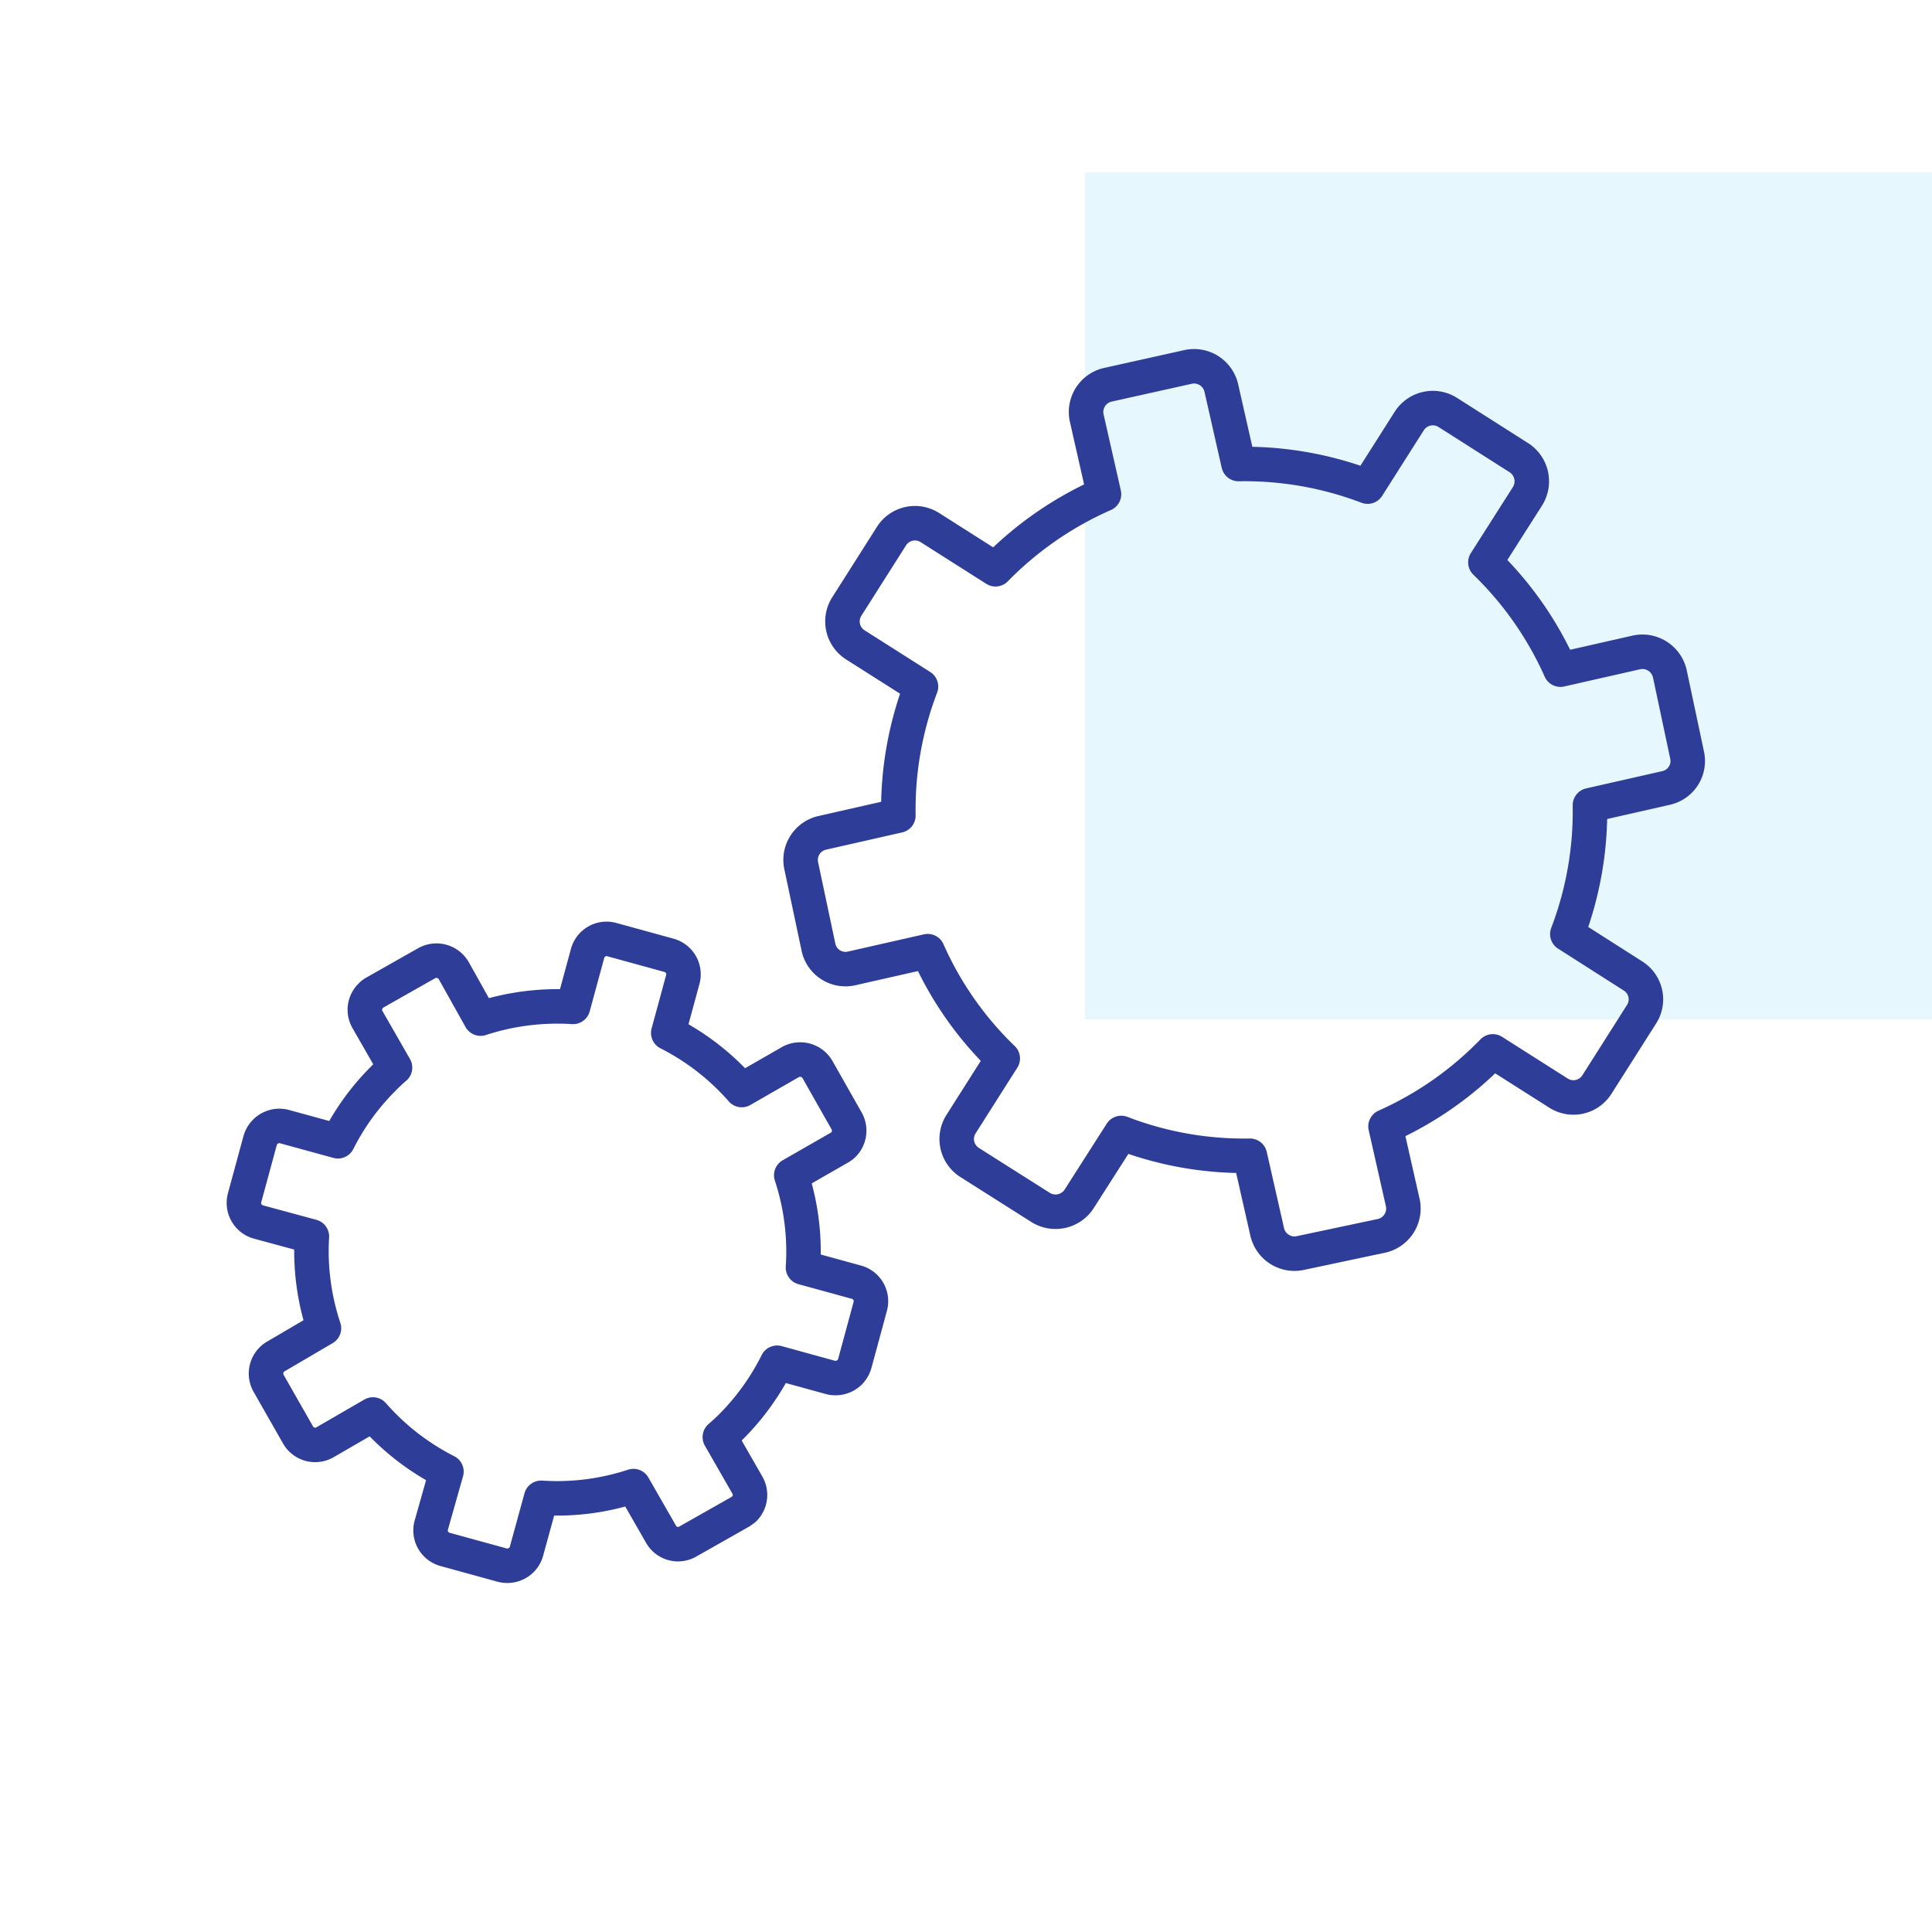
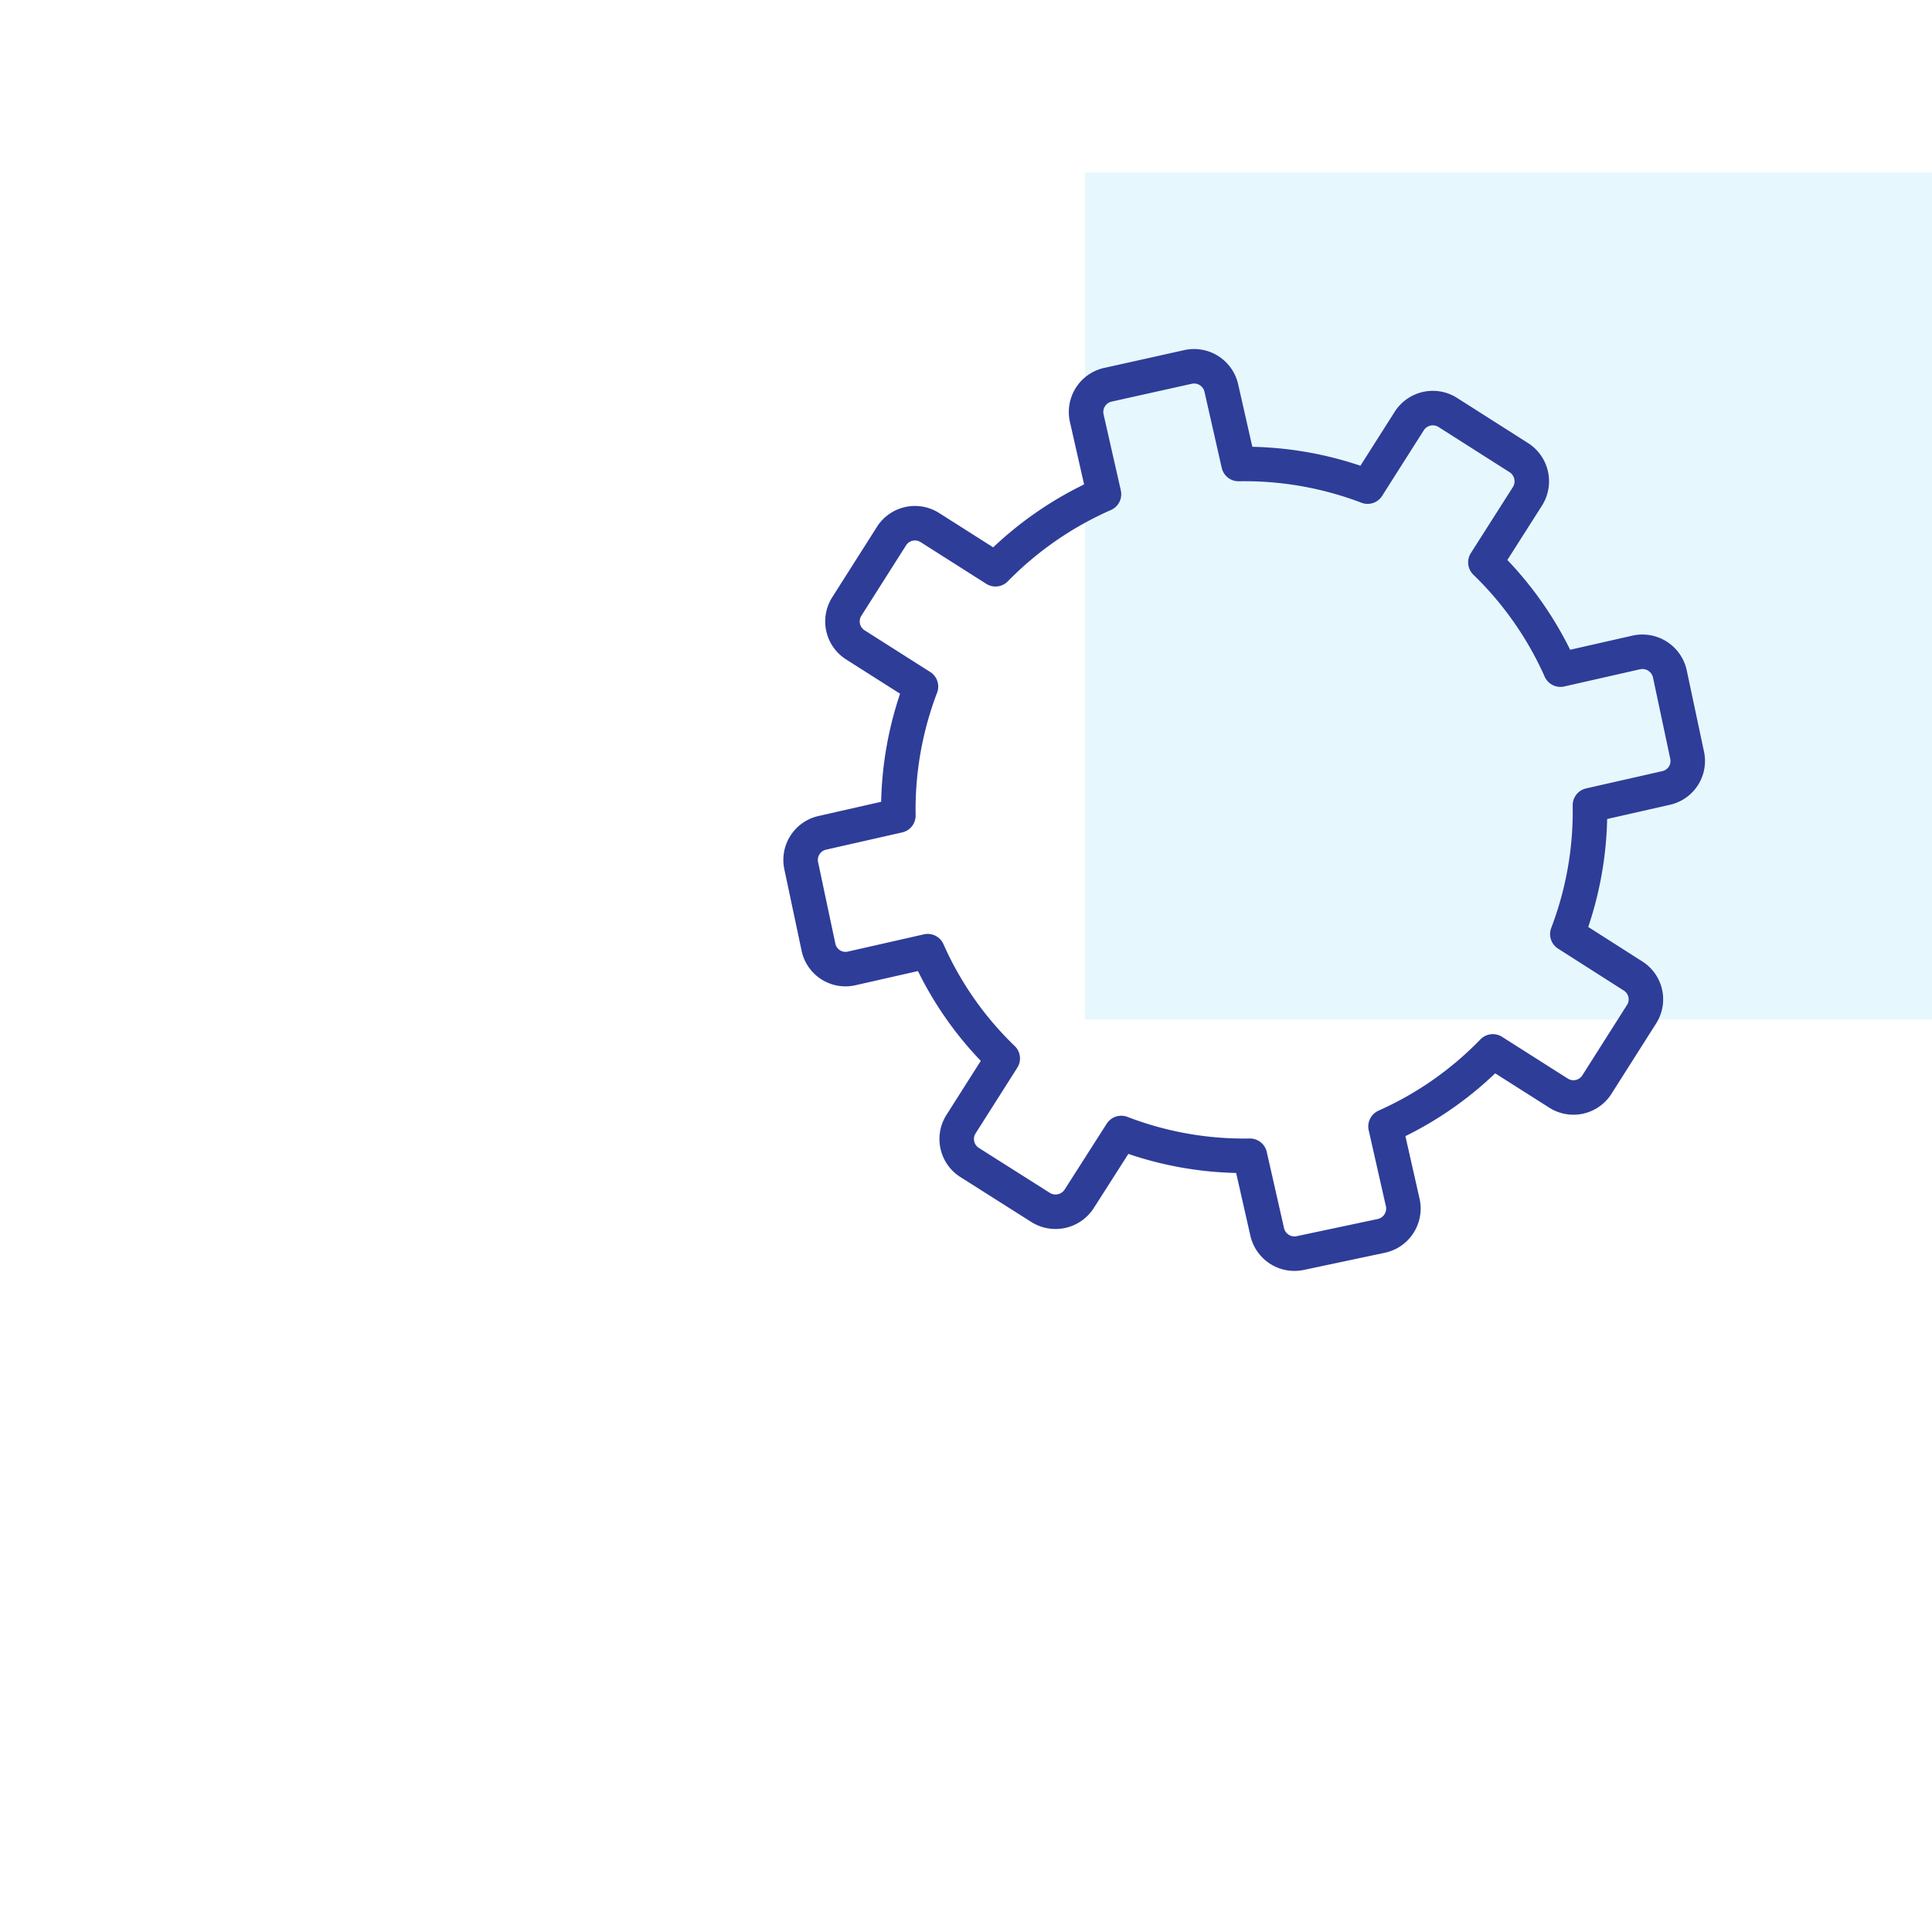
<svg xmlns="http://www.w3.org/2000/svg" height="112" viewBox="0 0 112 112" width="112">
  <path d="m62.9 10h49.1v49.1h-49.1z" fill="#09bcef" fill-opacity=".1" />
  <g fill="none">
-     <path d="m43.14 87.48a1.15 1.15 0 0 0 .19-1.38l-1.6-2.79c.24-.21.47-.42.69-.64a14.24 14.24 0 0 0 2.63-3.67l3.09.85a1.18 1.18 0 0 0 1.12-.3 1.24 1.24 0 0 0 .29-.5l.9-3.32a1.14 1.14 0 0 0 -.8-1.4l-3.1-.85a14.11 14.11 0 0 0 -.68-5.35l2.79-1.6a1.08 1.08 0 0 0 .24-.18 1.15 1.15 0 0 0 .19-1.35l-1.7-3a1.16 1.16 0 0 0 -1.57-.43l-2.82 1.62a14.17 14.17 0 0 0 -4.26-3.31l.84-3.09a1.14 1.14 0 0 0 -.8-1.41l-3.31-.91a1.14 1.14 0 0 0 -1.41.81l-.84 3.09a14.36 14.36 0 0 0 -5.36.68l-1.56-2.79a1.16 1.16 0 0 0 -1.57-.42l-3 1.7a.88.88 0 0 0 -.24.19 1.13 1.13 0 0 0 -.19 1.37l1.6 2.79c-.24.21-.47.42-.69.65a14 14 0 0 0 -2.62 3.62l-3.1-.85a1.15 1.15 0 0 0 -1.11.3 1.19 1.19 0 0 0 -.3.51l-.9 3.31a1.15 1.15 0 0 0 .8 1.41l3.1.84a14.16 14.16 0 0 0 .7 5.32l-2.78 1.63a1.08 1.08 0 0 0 -.24.18 1.15 1.15 0 0 0 -.19 1.38l1.71 3a1.14 1.14 0 0 0 1.56.42l2.78-1.61a14.17 14.17 0 0 0 4.26 3.31l-.88 3.11a1.14 1.14 0 0 0 .8 1.4l3.31.91a1.17 1.17 0 0 0 1.12-.3 1.14 1.14 0 0 0 .29-.5l.85-3.1a14.13 14.13 0 0 0 5.35-.68l1.6 2.79a1.13 1.13 0 0 0 1.56.42l3-1.7a1.08 1.08 0 0 0 .24-.18z" stroke="#2e3d98" stroke-linecap="round" stroke-linejoin="round" stroke-width="2" />
    <path d="m49.58 37.38 3.81 2.42a20 20 0 0 0 -1.31 7.48l-4.41 1a1.61 1.61 0 0 0 -1.22 1.92l1 4.72a1.6 1.6 0 0 0 1.92 1.22l4.41-1a19.72 19.72 0 0 0 4.35 6.22l-2.42 3.81a1.61 1.61 0 0 0 .5 2.22l4.12 2.61a1.63 1.63 0 0 0 2.23-.5l2.44-3.82a19.81 19.81 0 0 0 7.46 1.32l1 4.41a1.62 1.62 0 0 0 1.92 1.23l4.72-1a1.62 1.62 0 0 0 1.22-1.92l-1-4.42a19.94 19.94 0 0 0 6.22-4.35l3.81 2.42a1.61 1.61 0 0 0 2.22-.49l2.59-4.08a1.6 1.6 0 0 0 -.49-2.22l-3.81-2.43a19.93 19.93 0 0 0 1.31-7.47l4.41-1a1.6 1.6 0 0 0 1.22-1.92l-1-4.71a1.63 1.63 0 0 0 -1.93-1.23l-4.41 1a19.94 19.94 0 0 0 -4.35-6.22l2.42-3.8a1.63 1.63 0 0 0 -.53-2.3l-4.07-2.59a1.62 1.62 0 0 0 -2.23.49l-2.42 3.81a20 20 0 0 0 -7.48-1.31l-1-4.41a1.62 1.62 0 0 0 -1.92-1.22l-4.72 1.05a1.62 1.62 0 0 0 -1.16 1.92l1 4.41a20.14 20.14 0 0 0 -6.29 4.35l-3.81-2.42a1.61 1.61 0 0 0 -2.22.5l-2.59 4.08a1.61 1.61 0 0 0 .49 2.22z" stroke="#2e3d98" stroke-linecap="round" stroke-linejoin="round" stroke-width="2" />
    <path d="m0 0h112v112h-112z" />
  </g>
</svg>